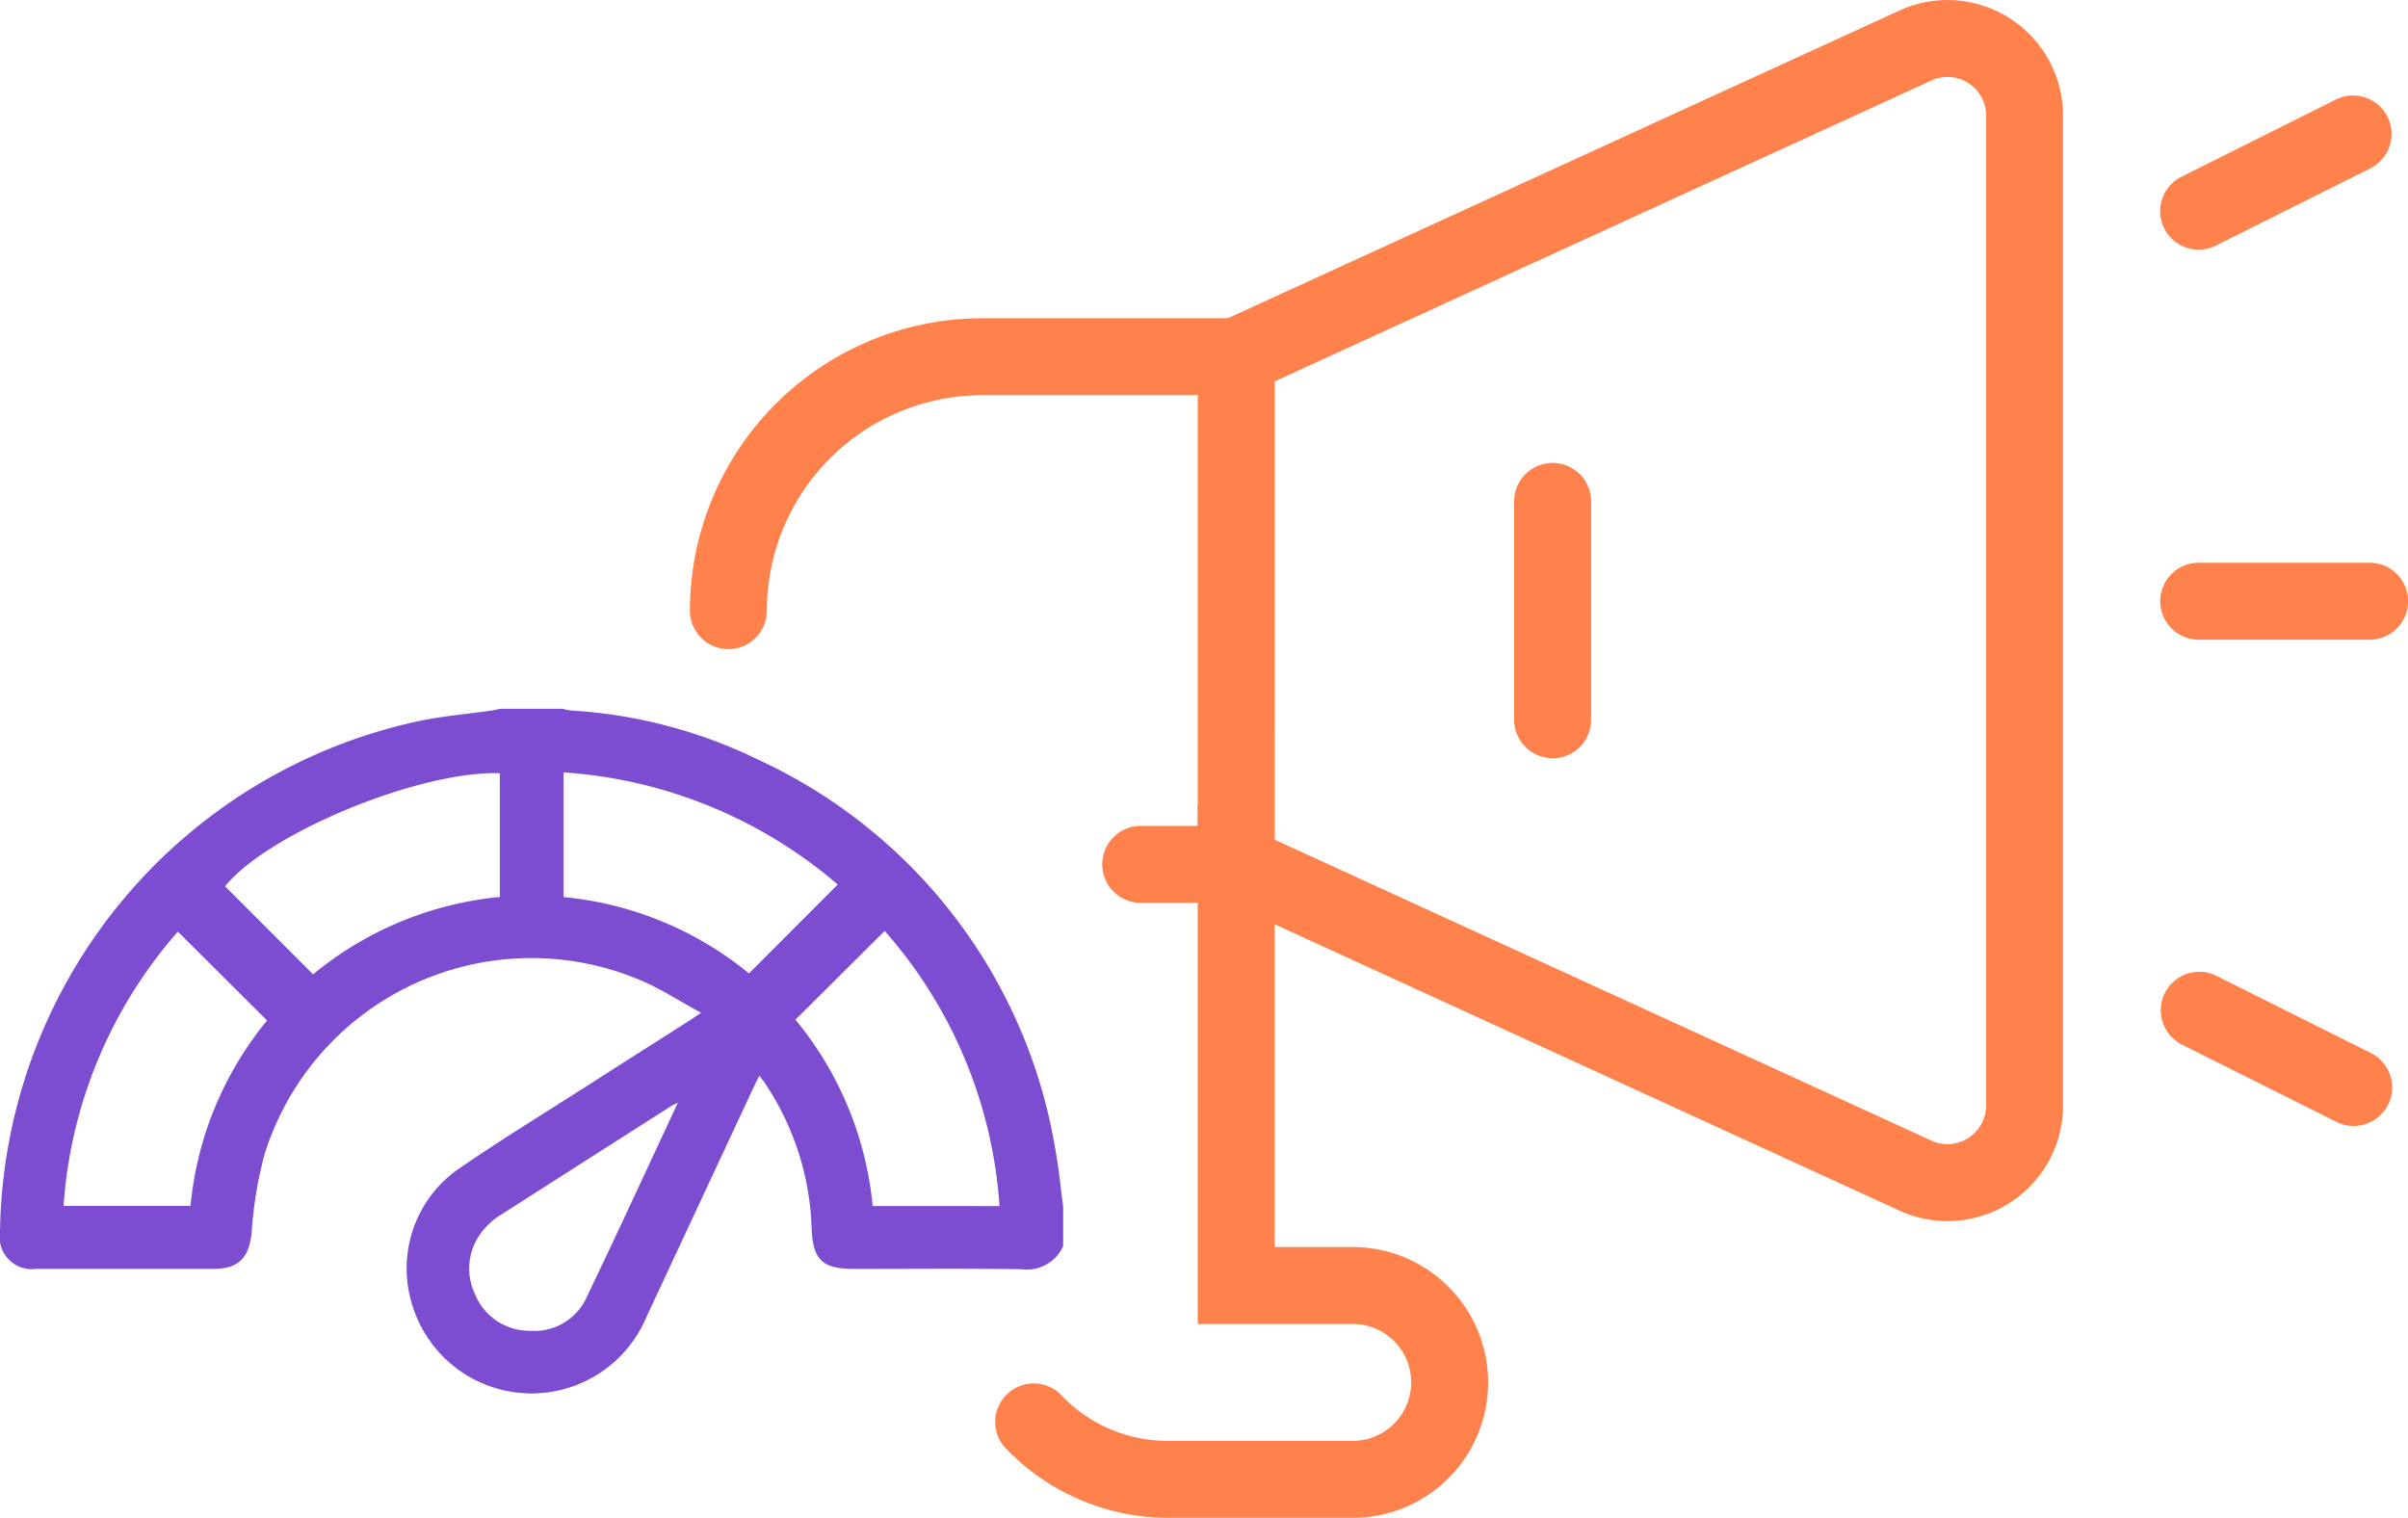
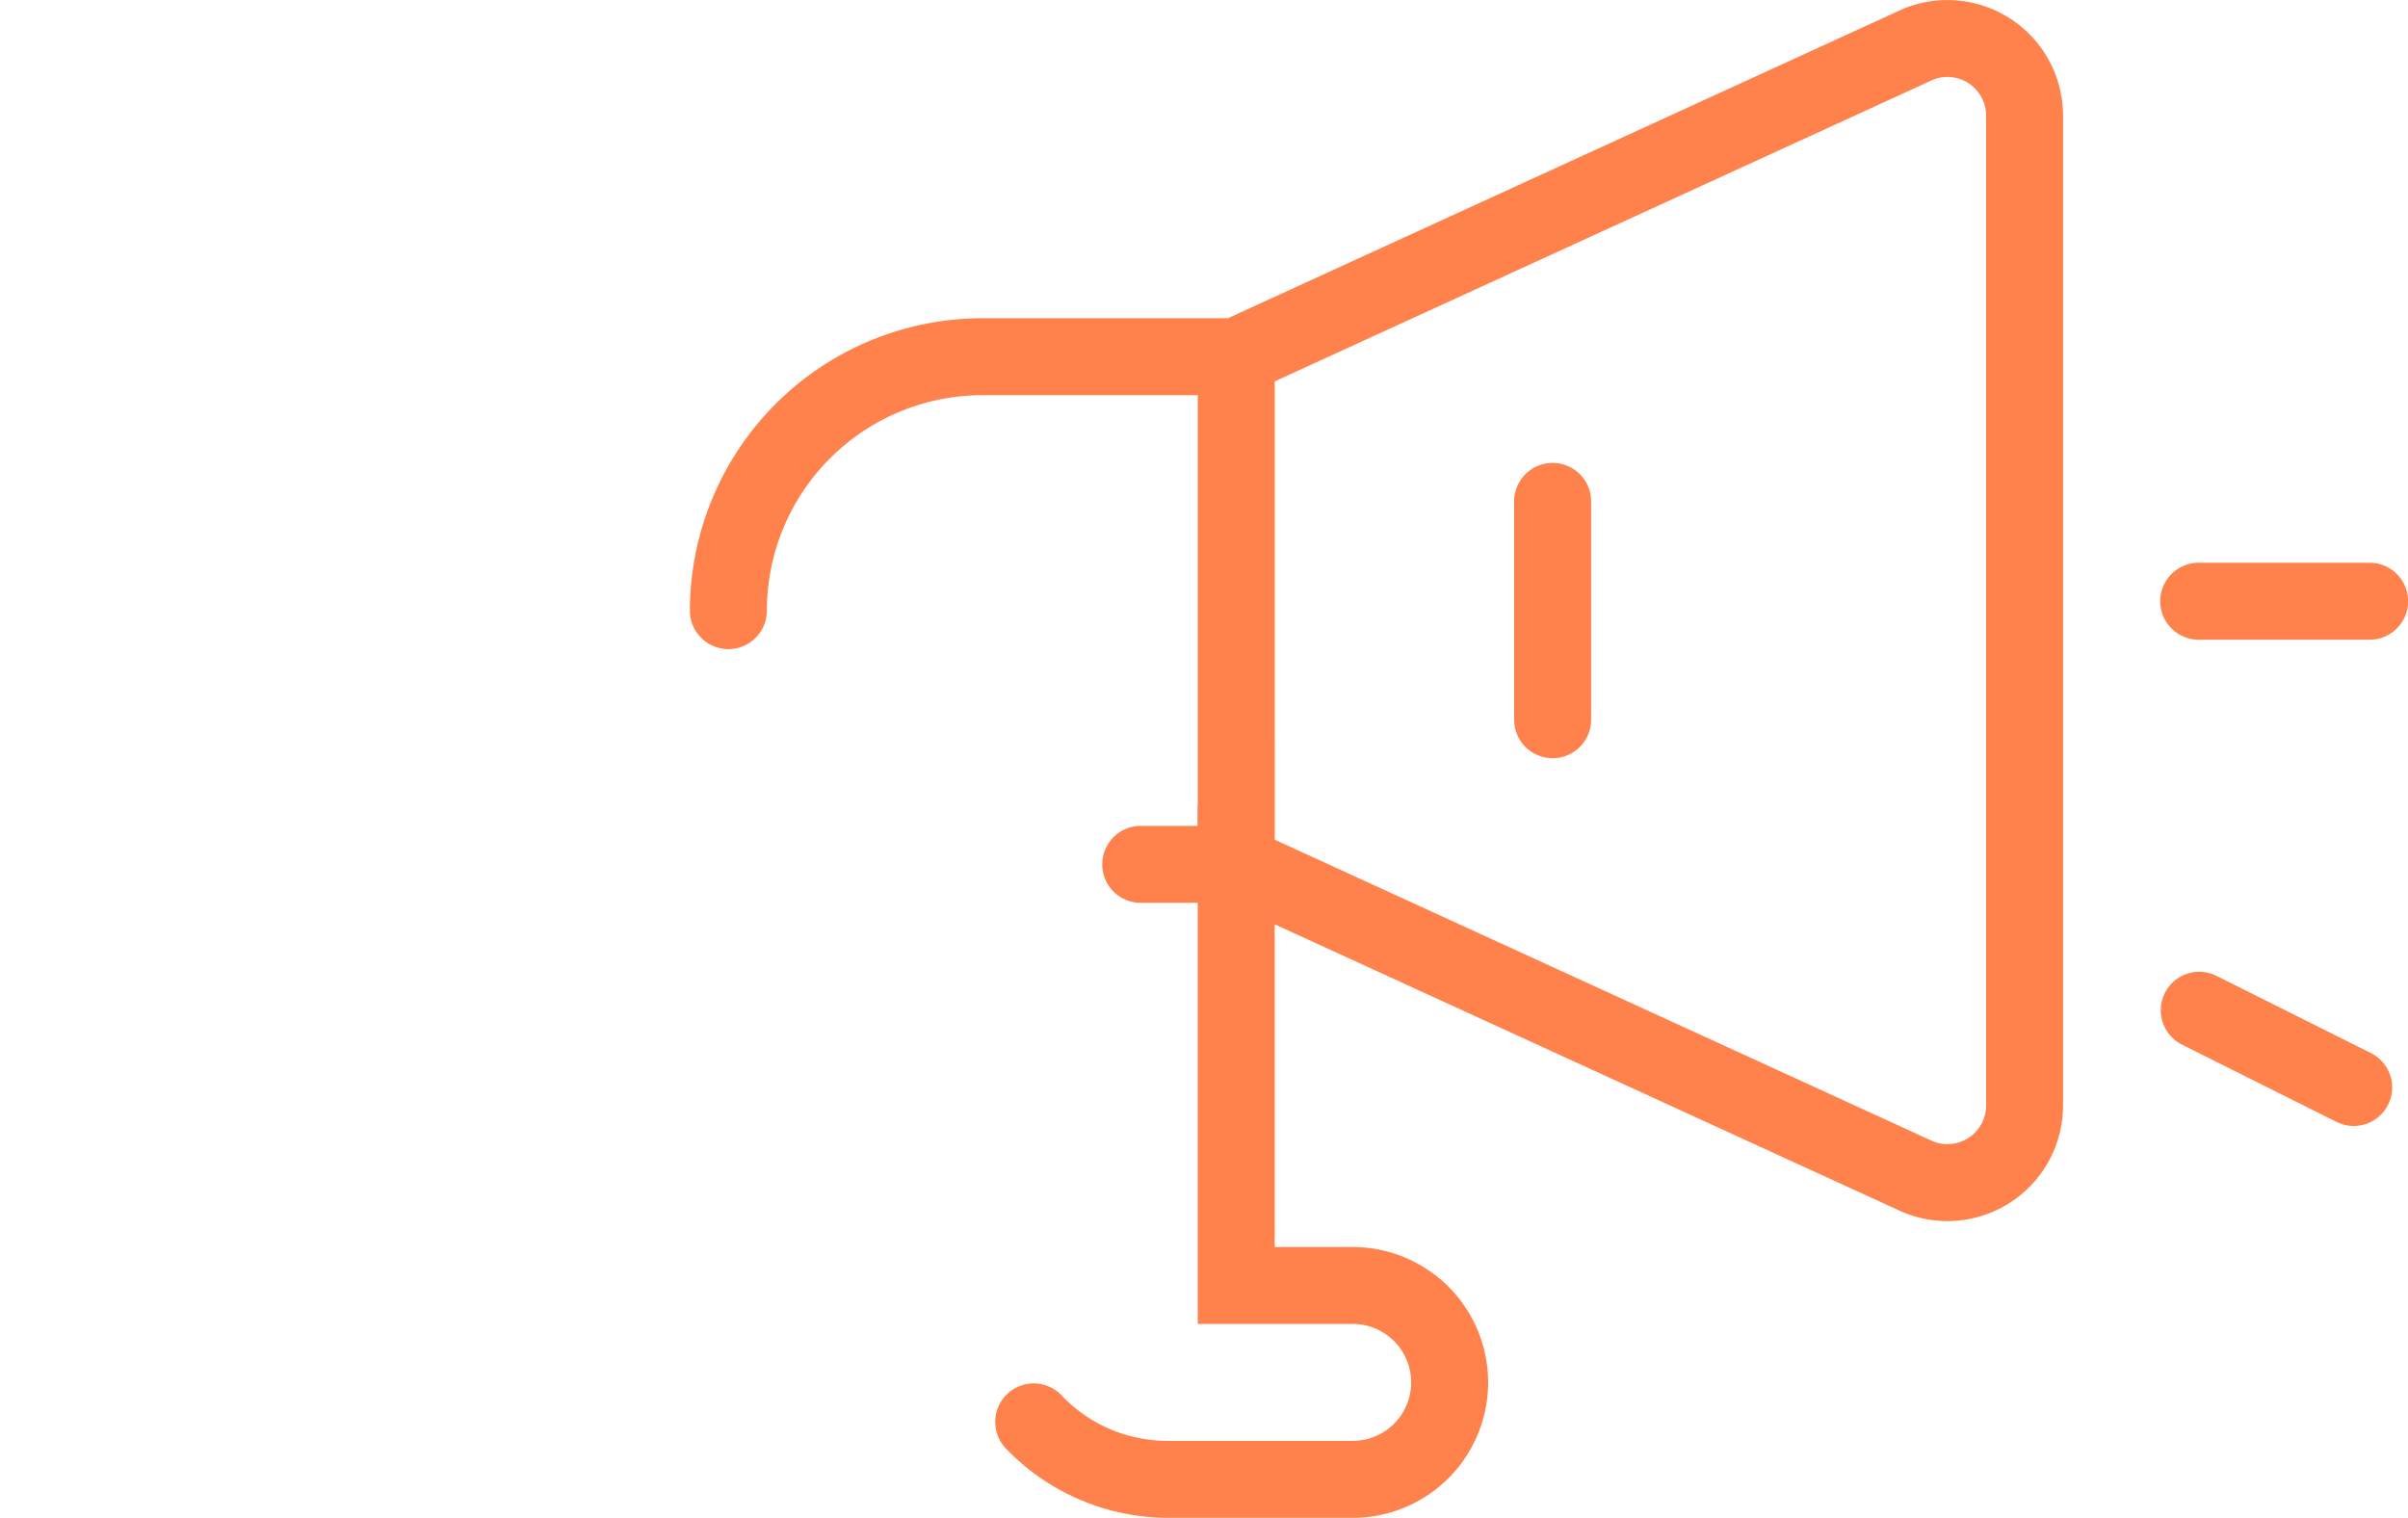
<svg xmlns="http://www.w3.org/2000/svg" id="Group_209" data-name="Group 209" width="93.881" height="59.176" viewBox="0 0 93.881 59.176">
  <defs>
    <clipPath id="clip-path">
      <rect id="Rectangle_195" data-name="Rectangle 195" width="93.881" height="59.176" fill="none" />
    </clipPath>
  </defs>
  <g id="Group_208" data-name="Group 208" clip-path="url(#clip-path)">
    <path id="Path_295" data-name="Path 295" d="M157.35,84.849h-5.223a1.5,1.5,0,1,1,0-3h2.224V65.057h-8.4a8.406,8.406,0,0,0-8.4,8.4,1.5,1.5,0,1,1-3,0,11.409,11.409,0,0,1,11.4-11.4h11.4Z" transform="translate(-107.653 -49.65)" fill="#ff814b" />
    <path id="Path_296" data-name="Path 296" d="M207.886,59.176h-7.2a8.777,8.777,0,0,1-6.359-2.743,1.5,1.5,0,0,1,2.181-2.058,5.69,5.69,0,0,0,4.177,1.8h7.2a2.279,2.279,0,0,0,0-4.558h-6.042V31.363l28.688,13.144a1.509,1.509,0,0,0,2.05-1.408V4.508a1.509,1.509,0,0,0-2.05-1.408L203.968,15.271a1.5,1.5,0,0,1-1.249-2.727L229.348.344l.031-.012a4.508,4.508,0,0,1,6.2,4.177V43.1a4.508,4.508,0,0,1-6.2,4.177l-.061-.026L204.843,36.036V48.619h3.043a5.278,5.278,0,0,1,0,10.557" transform="translate(-155.147 0)" fill="#ff814b" />
    <path id="Path_297" data-name="Path 297" d="M296.74,101.775a1.5,1.5,0,0,1-1.5-1.5V91.763a1.5,1.5,0,1,1,3,0v8.513a1.5,1.5,0,0,1-1.5,1.5" transform="translate(-236.207 -72.215)" fill="#ff814b" />
    <path id="Path_298" data-name="Path 298" d="M428.741,195.447a1.492,1.492,0,0,1-.669-.159l-6.048-3.024a1.5,1.5,0,0,1,1.341-2.683l6.048,3.024a1.5,1.5,0,0,1-.672,2.841" transform="translate(-336.977 -151.548)" fill="#ff814b" />
-     <path id="Path_299" data-name="Path 299" d="M422.695,24.577a1.5,1.5,0,0,1-.672-2.841l6.048-3.024a1.5,1.5,0,0,1,1.341,2.683l-6.048,3.024a1.494,1.494,0,0,1-.669.159" transform="translate(-336.977 -14.843)" fill="#ff814b" />
    <path id="Path_300" data-name="Path 300" d="M429.359,112.73H422.7a1.5,1.5,0,0,1,0-3h6.664a1.5,1.5,0,1,1,0,3" transform="translate(-336.979 -87.79)" fill="#ff814b" />
-     <path id="Path_301" data-name="Path 301" d="M41.45,159.161a1.55,1.55,0,0,1-1.632.9c-2.172-.033-4.344-.011-6.516-.011-1.248,0-1.611-.355-1.659-1.589a10.759,10.759,0,0,0-1.843-5.687c-.051-.076-.111-.145-.2-.254-.108.223-.2.409-.29.6q-2.057,4.409-4.114,8.818a4.857,4.857,0,0,1-9.112-.45,4.73,4.73,0,0,1,1.69-5.264c1.693-1.174,3.457-2.247,5.192-3.36,1.3-.836,2.614-1.665,3.921-2.5.111-.071.219-.148.445-.3-.808-.441-1.518-.9-2.285-1.237A10.9,10.9,0,0,0,10.308,155.6a16.026,16.026,0,0,0-.5,3.058c-.1.95-.5,1.387-1.461,1.388q-3.461,0-6.921,0A1.254,1.254,0,0,1,0,158.61a20.662,20.662,0,0,1,16.24-19.9c.957-.211,1.943-.288,2.916-.429.119-.017.235-.046.353-.07h2.429a2.145,2.145,0,0,0,.313.067,19.213,19.213,0,0,1,7.339,1.932,20.393,20.393,0,0,1,11.54,15.1c.147.763.216,1.541.32,2.312ZM38.969,157.6a18.055,18.055,0,0,0-4.477-10.727l-3.48,3.46a13.387,13.387,0,0,1,3.011,7.266Zm-28.557-7.238L6.935,146.9a18.068,18.068,0,0,0-4.457,10.692H7.427a13.349,13.349,0,0,1,2.985-7.227m1.794-1.8a13.422,13.422,0,0,1,7.28-3.016v-4.826c-3.145-.1-9.045,2.341-10.711,4.41l3.432,3.432m16.992-.036,3.462-3.465a18.255,18.255,0,0,0-10.689-4.372v4.861a13.372,13.372,0,0,1,7.227,2.976m-2.769,5.04c-.133.063-.182.081-.225.108q-3.34,2.129-6.676,4.263a2.684,2.684,0,0,0-.616.517,2.318,2.318,0,0,0-.4,2.564,2.294,2.294,0,0,0,2.161,1.441,2.236,2.236,0,0,0,2.2-1.312c1.193-2.485,2.344-4.991,3.555-7.58" transform="translate(0 -110.578)" fill="#7d4dd1" />
  </g>
</svg>